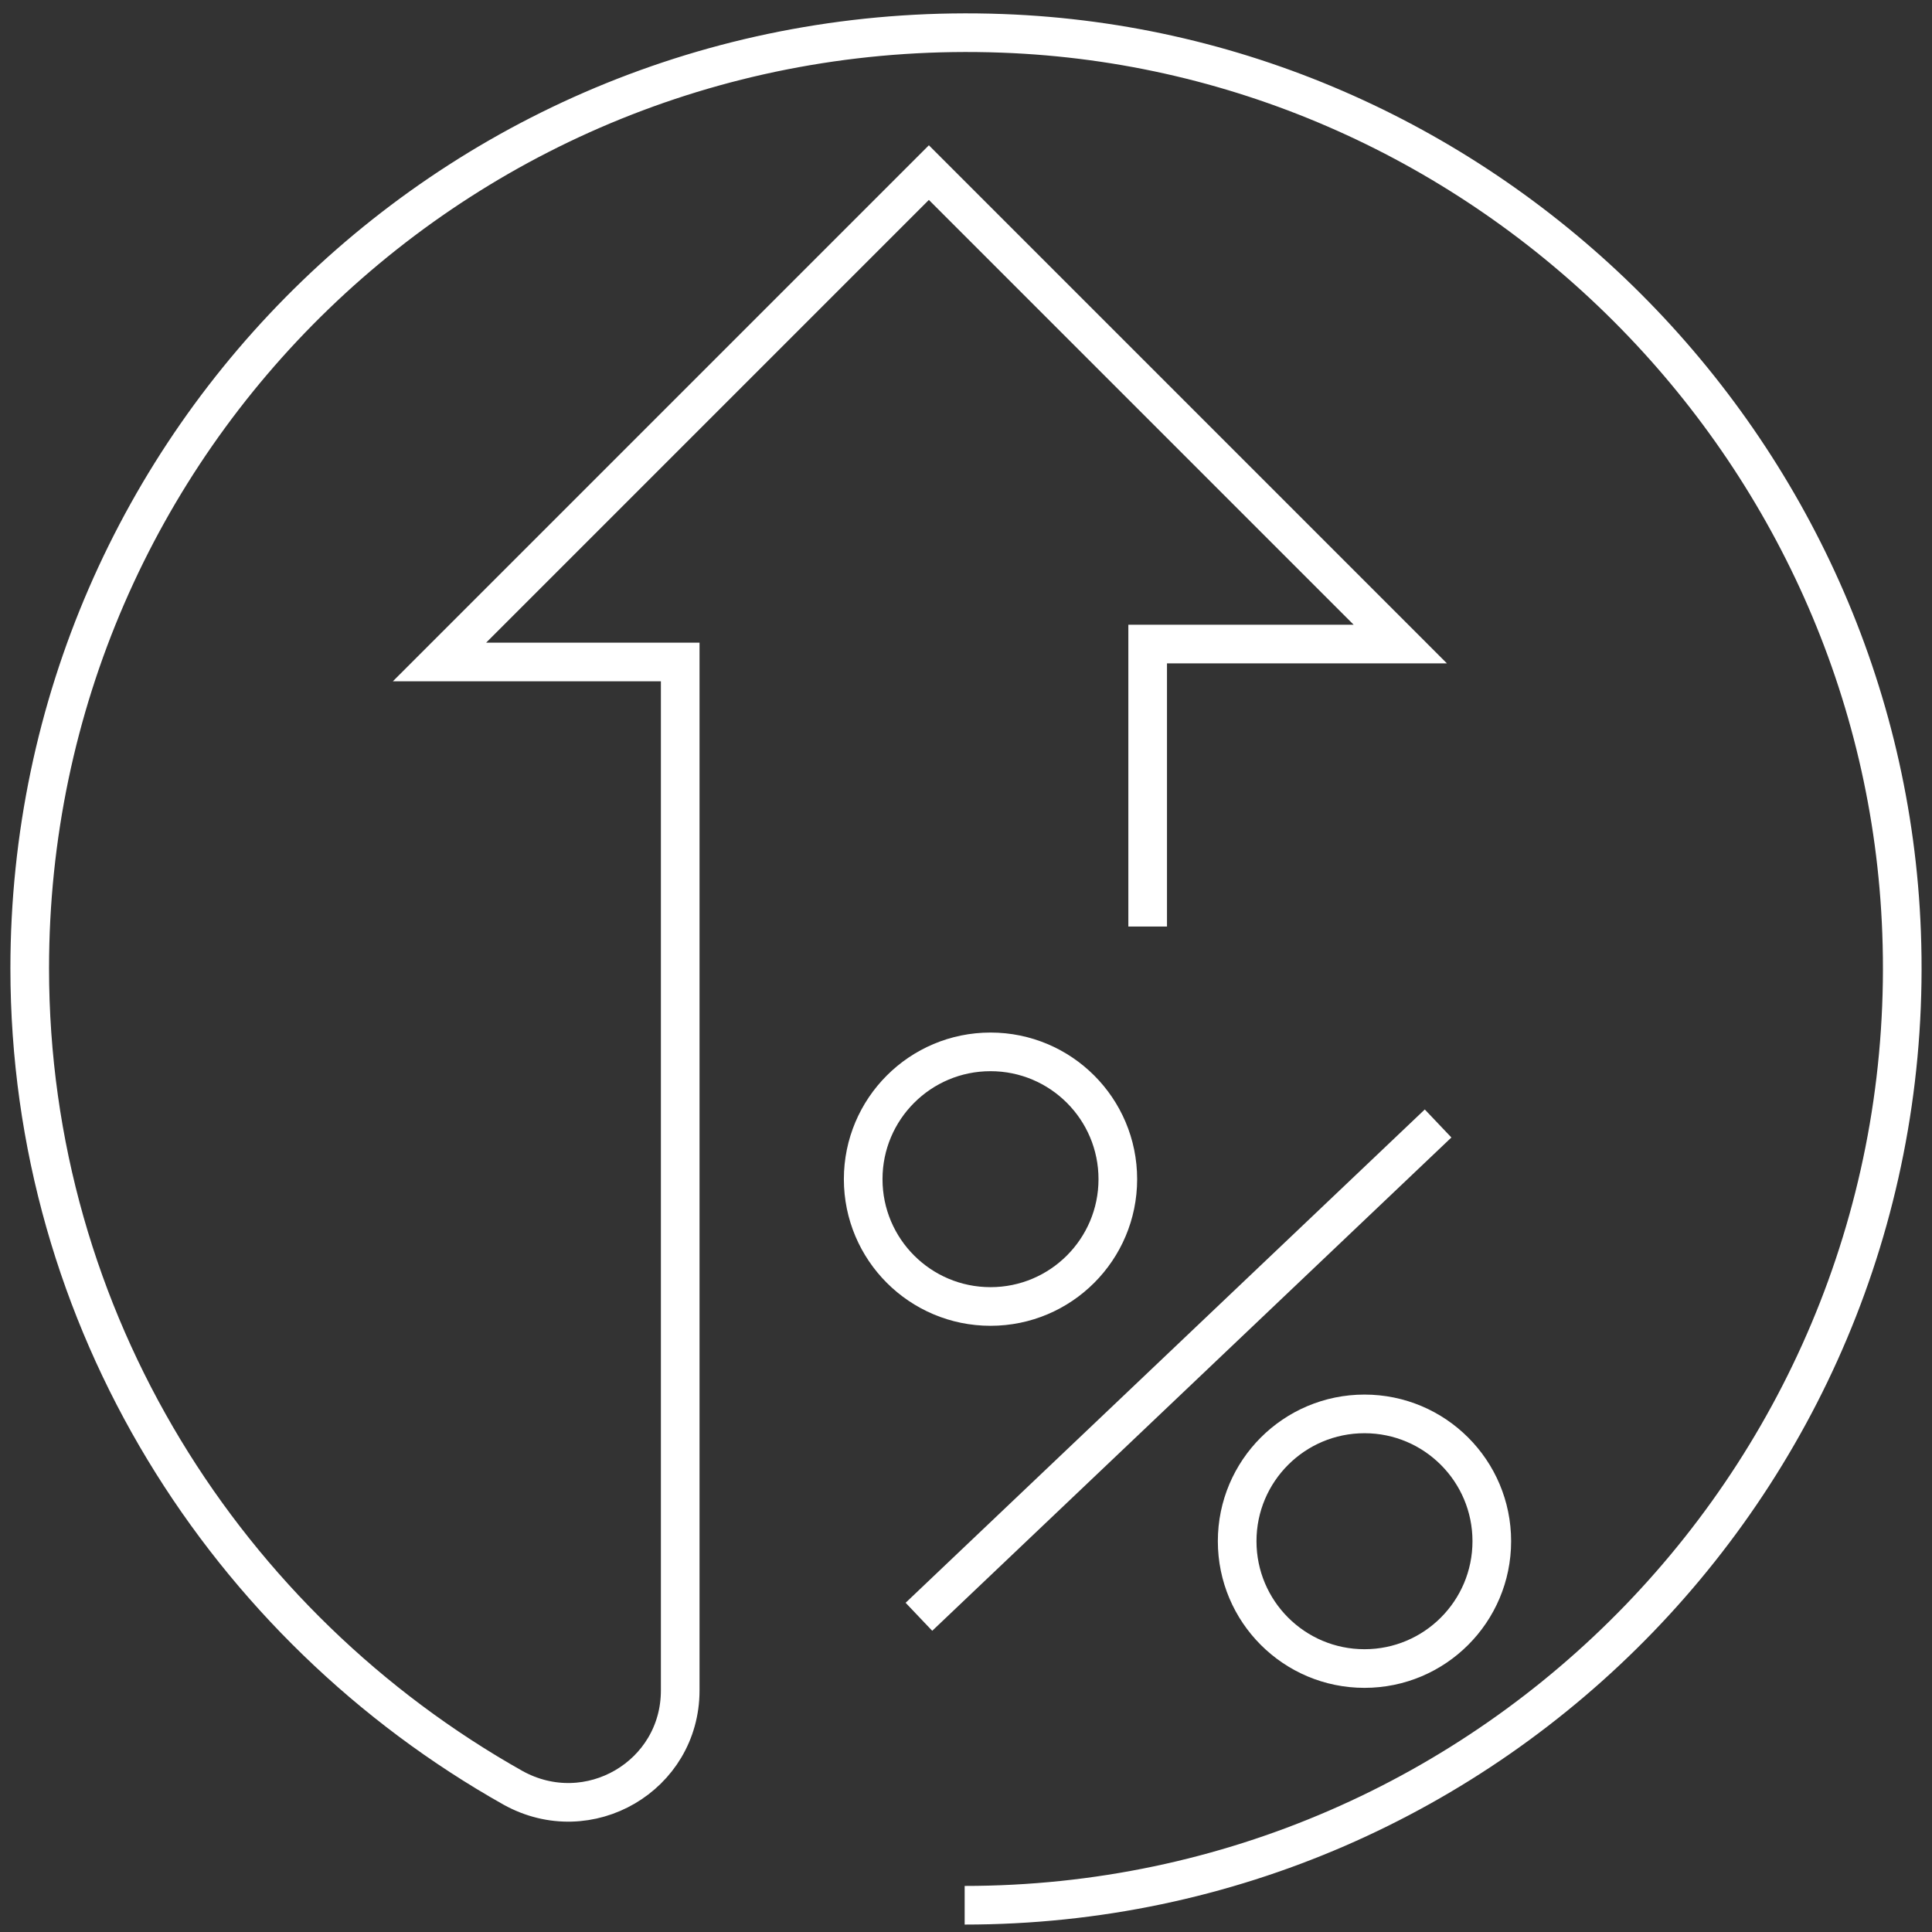
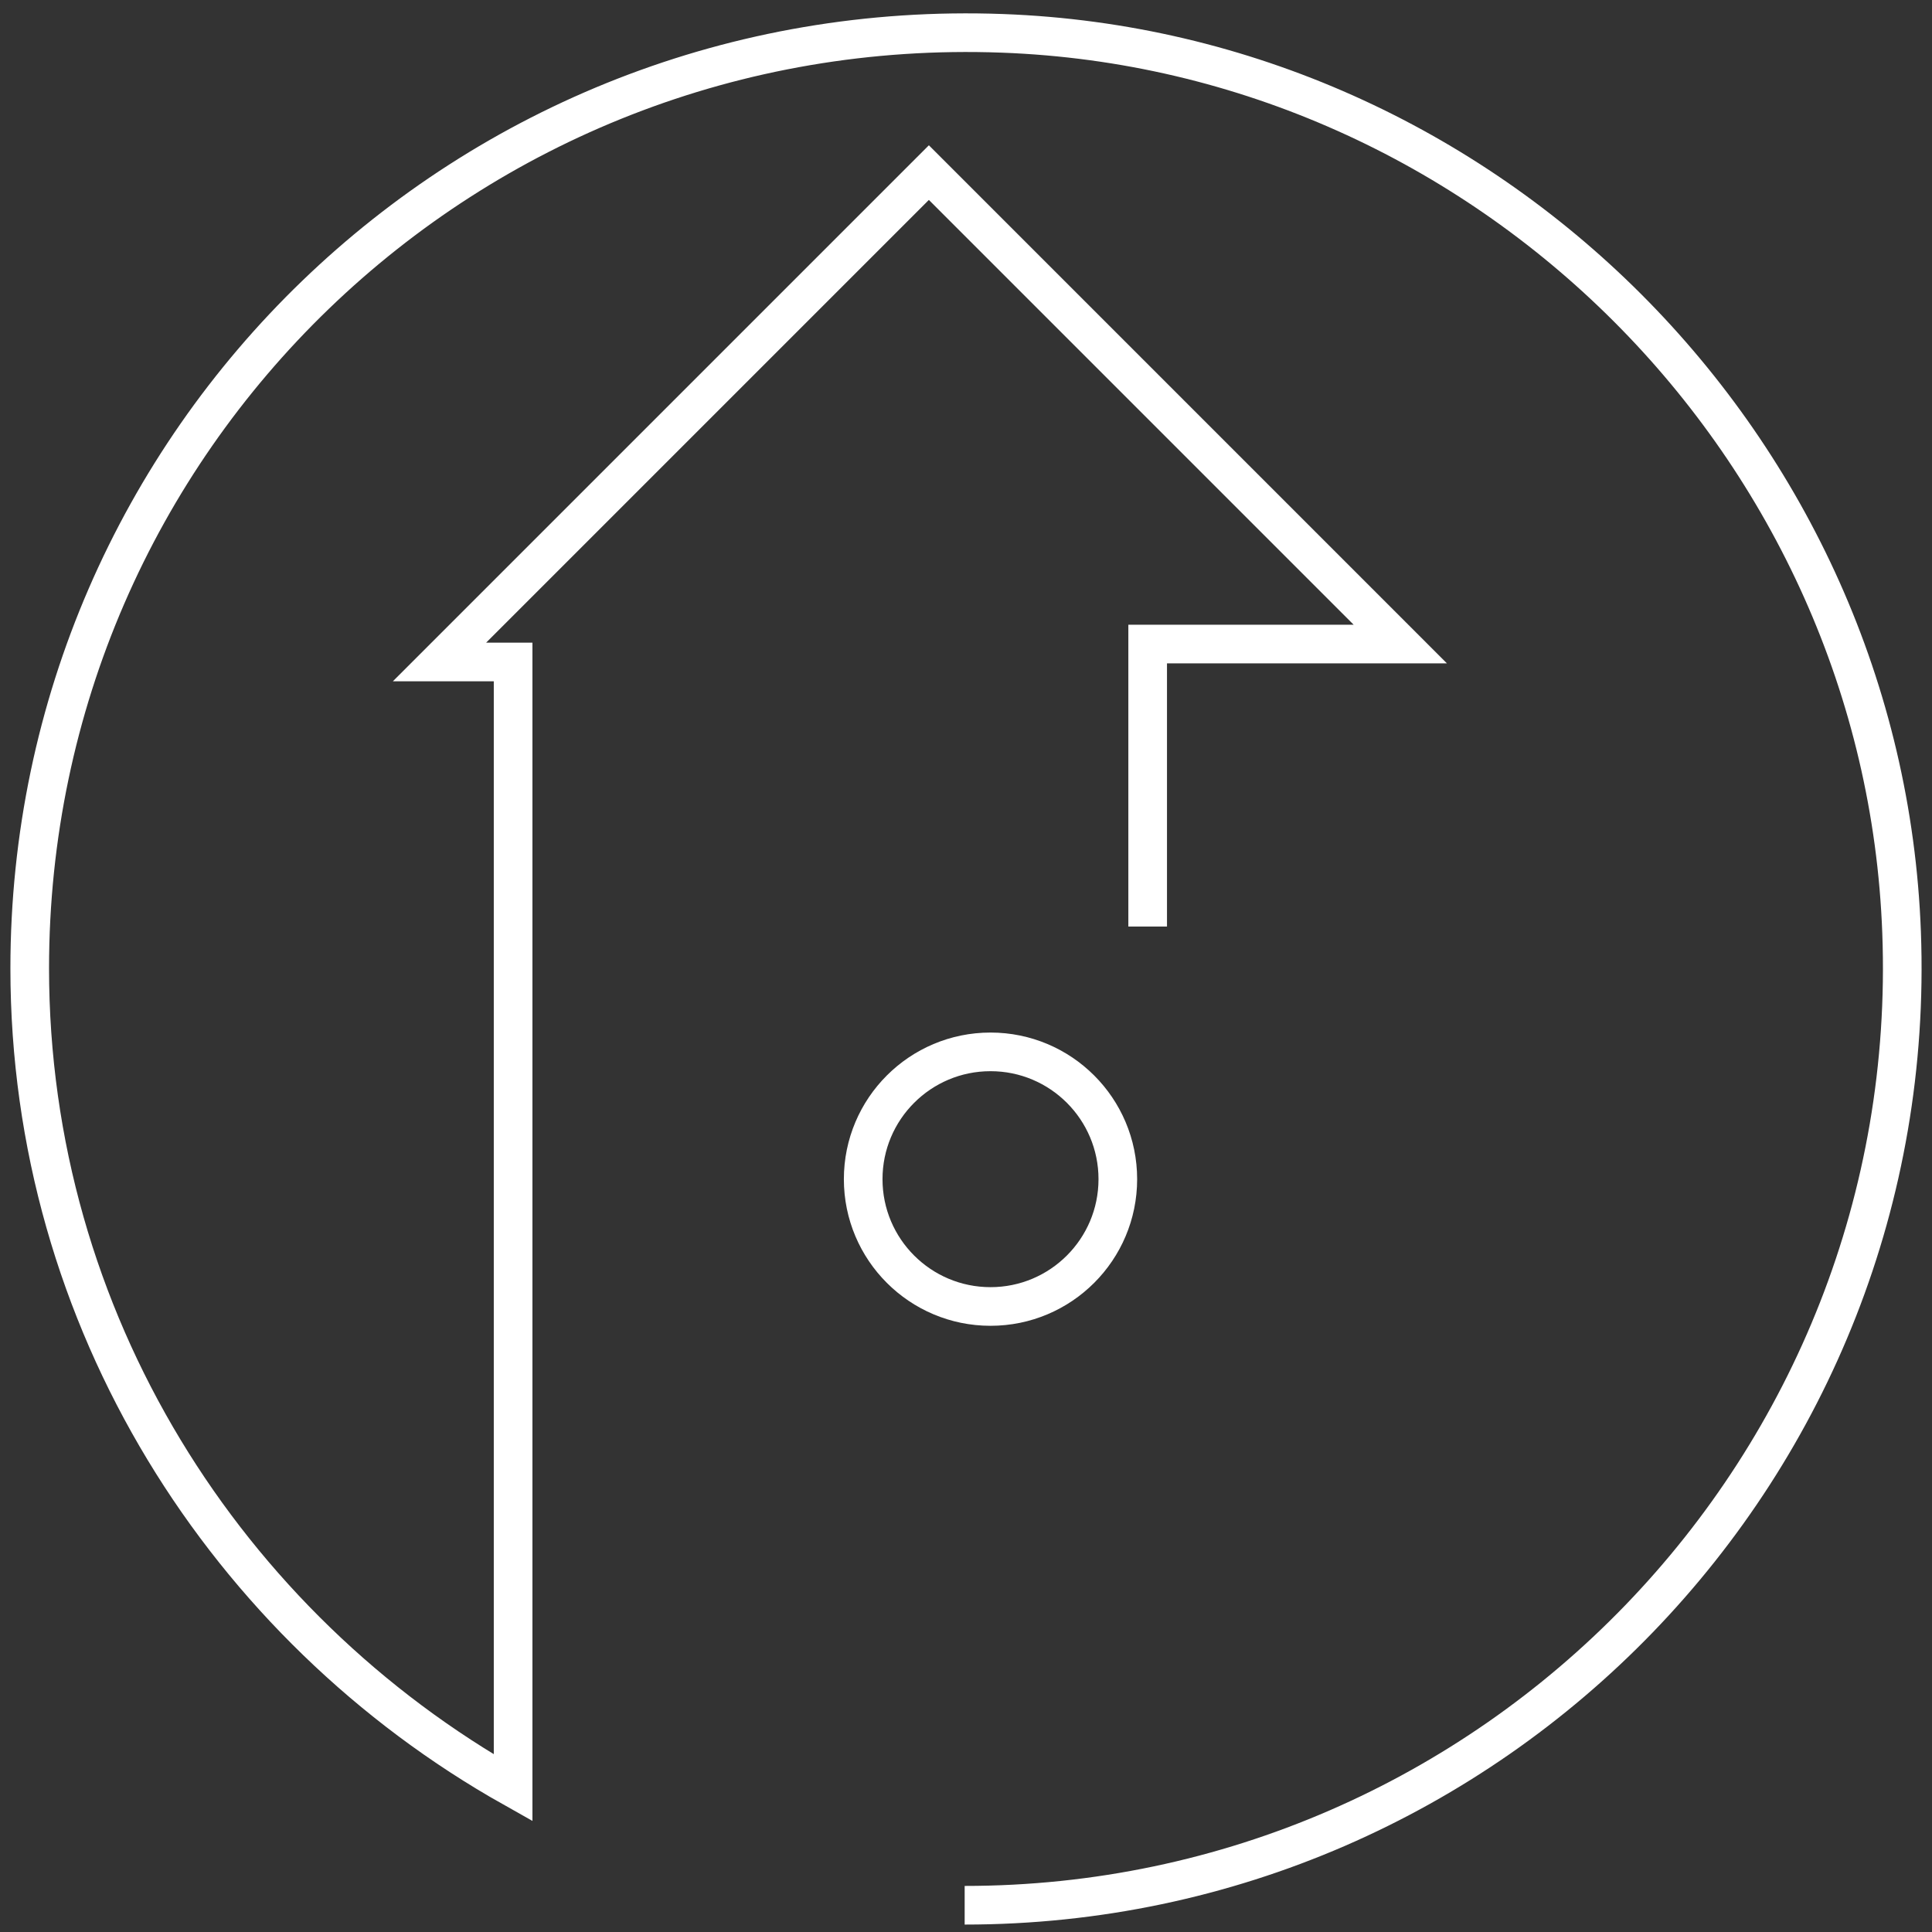
<svg xmlns="http://www.w3.org/2000/svg" width="65" height="65" viewBox="0 0 65 65" fill="none">
  <rect x="0" y="0" width="65" height="65" fill="#333333" stroke="none" />
-   <path d="M48.383 37.798L30.916 54.395" stroke="white" stroke-width="1.3" stroke-miterlimit="10" />
-   <path d="M45.907 56.136C48.272 56.136 50.19 54.218 50.19 51.852C50.19 49.487 48.272 47.569 45.907 47.569C43.541 47.569 41.623 49.487 41.623 51.852C41.623 54.218 43.541 56.136 45.907 56.136Z" stroke="white" stroke-width="1.3" stroke-miterlimit="10" />
  <path d="M33.325 43.955C35.69 43.955 37.608 42.037 37.608 39.672C37.608 37.306 35.69 35.389 33.325 35.389C30.959 35.389 29.041 37.306 29.041 39.672C29.041 42.037 30.959 43.955 33.325 43.955Z" stroke="white" stroke-width="1.3" stroke-miterlimit="10" />
-   <path d="M32.455 64.1C50.258 64.1 64.647 49.309 63.977 31.373C63.375 15.043 50.057 1.725 33.727 1.122C15.724 0.453 1 14.775 1 32.578C1 44.424 7.626 54.73 17.263 60.151C19.806 61.557 22.885 59.75 22.885 56.872V22.271H14.787L31.251 5.807L47.112 21.669H38.612V31.172" stroke="white" stroke-width="1.3" stroke-miterlimit="10" />
+   <path d="M32.455 64.1C50.258 64.1 64.647 49.309 63.977 31.373C63.375 15.043 50.057 1.725 33.727 1.122C15.724 0.453 1 14.775 1 32.578C1 44.424 7.626 54.73 17.263 60.151V22.271H14.787L31.251 5.807L47.112 21.669H38.612V31.172" stroke="white" stroke-width="1.3" stroke-miterlimit="10" />
</svg>